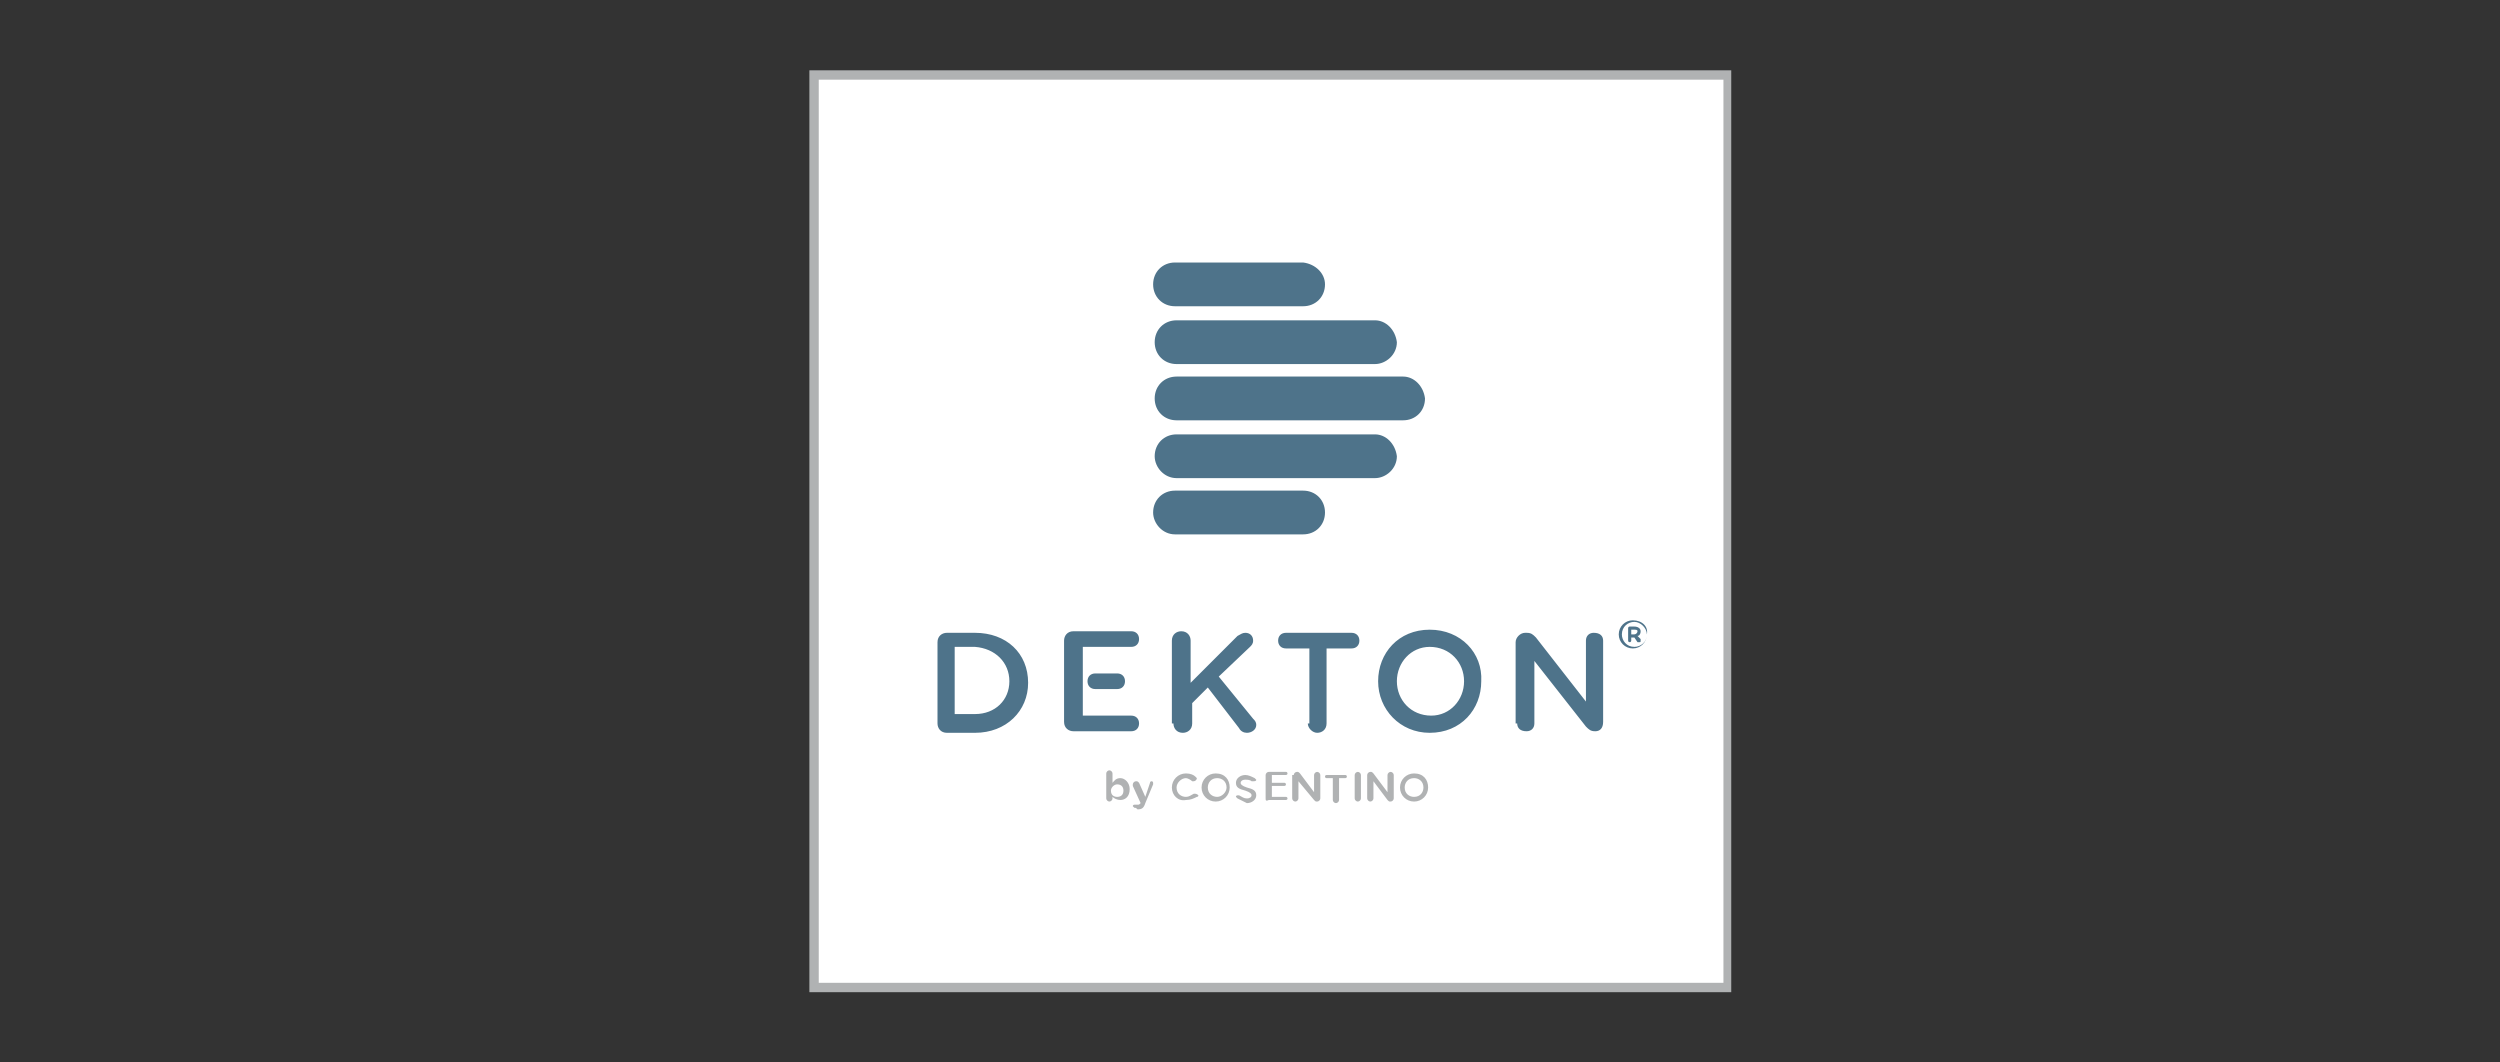
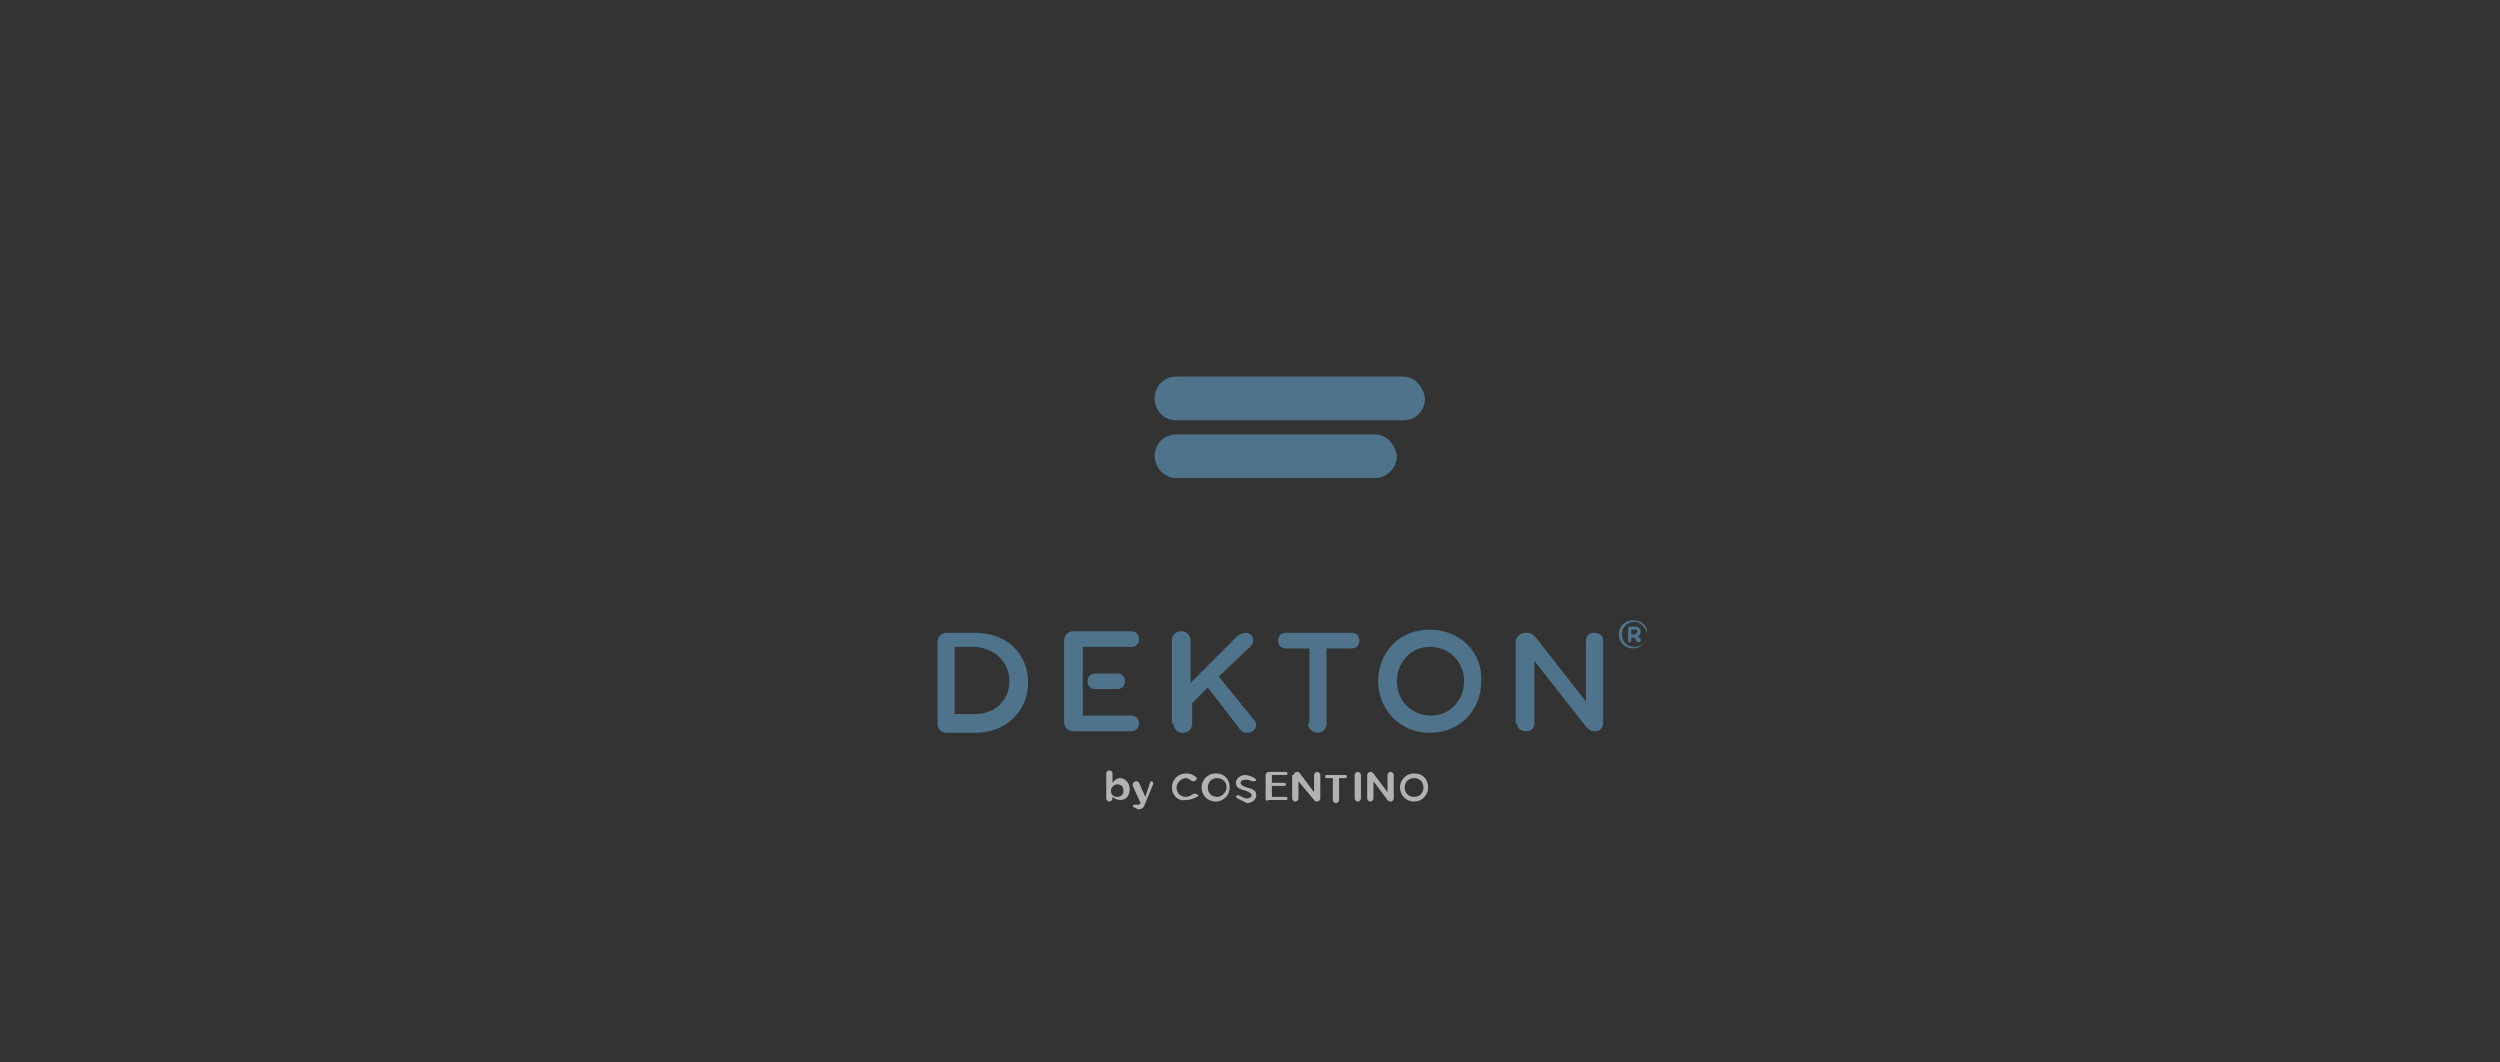
<svg xmlns="http://www.w3.org/2000/svg" version="1.1" id="Layer_1" x="0px" y="0px" viewBox="0 0 160 68" style="enable-background:new 0 0 160 68;" xml:space="preserve">
  <rect x="0" y="0" width="160" height="68" fill="#333333" stroke="none" />
  <style type="text/css">
	.st0{fill:#B0B2B3;}
	.st1{fill:#FFFFFF;}
	.st2{fill:#4E738A;}
</style>
  <g>
-     <polygon class="st0" points="51.8,4.5 110.8,4.5 110.8,63.5 51.8,63.5 51.8,4.5  " />
-     <polygon class="st1" points="52.4,5.1 110.3,5.1 110.3,62.9 52.4,62.9 52.4,5.1  " />
    <path class="st2" d="M104.5,39.7c-0.5,0-0.9,0.4-0.9,0.9v0c0,0.5,0.4,0.9,0.9,0.9c0.5,0,0.9-0.4,0.9-0.9v0   C105.5,40.1,105.1,39.7,104.5,39.7z M105.4,40.6c0,0.5-0.4,0.8-0.8,0.8c-0.5,0-0.8-0.4-0.8-0.8v0c0-0.5,0.4-0.8,0.8-0.8   C105,39.8,105.4,40.2,105.4,40.6L105.4,40.6z M104.8,40.7c0.1,0,0.2-0.1,0.2-0.3c0-0.2-0.2-0.3-0.4-0.3h-0.3   c-0.1,0-0.1,0.1-0.1,0.1V41c0,0.1,0.1,0.1,0.1,0.1c0.1,0,0.1-0.1,0.1-0.1v-0.2h0.2l0.2,0.3c0,0,0.1,0,0.1,0c0.1,0,0.1,0,0.1-0.1   c0,0,0-0.1,0-0.1L104.8,40.7z M104.6,40.6h-0.2v-0.3h0.2c0.1,0,0.2,0,0.2,0.1C104.8,40.5,104.7,40.6,104.6,40.6z M83.7,46.3   c0,0.3,0.3,0.6,0.6,0.6c0.3,0,0.6-0.2,0.6-0.6v-4.8h1.6c0.3,0,0.5-0.2,0.5-0.5c0-0.3-0.2-0.5-0.5-0.5h-4.2c-0.3,0-0.5,0.2-0.5,0.5   c0,0.3,0.2,0.5,0.5,0.5h1.5V46.3z M62.4,40.5h-1.8c-0.3,0-0.6,0.2-0.6,0.6v5.2c0,0.3,0.2,0.6,0.6,0.6h1.8c2,0,3.4-1.4,3.4-3.2v0   C65.8,41.8,64.4,40.5,62.4,40.5z M64.6,43.6c0,1.2-0.9,2.1-2.2,2.1h-1.3v-4.3h1.3C63.7,41.5,64.6,42.4,64.6,43.6L64.6,43.6z    M75.1,46.3c0,0.3,0.2,0.6,0.6,0.6c0.3,0,0.6-0.2,0.6-0.6V45l1-1l2,2.6c0.1,0.2,0.3,0.3,0.5,0.3c0.3,0,0.6-0.2,0.6-0.5   c0-0.2-0.1-0.3-0.2-0.4L78,43.3l2-1.9c0.1-0.1,0.2-0.2,0.2-0.4c0-0.3-0.2-0.5-0.5-0.5c-0.2,0-0.3,0.1-0.5,0.2l-3,3V41   c0-0.3-0.2-0.6-0.6-0.6c-0.3,0-0.6,0.2-0.6,0.6V46.3z M91.5,40.3c-2,0-3.3,1.5-3.3,3.3v0c0,1.8,1.4,3.3,3.3,3.3   c2,0,3.3-1.5,3.3-3.3v0C94.9,41.8,93.5,40.3,91.5,40.3z M93.7,43.6c0,1.2-0.9,2.2-2.1,2.2c-1.3,0-2.2-1-2.2-2.2v0   c0-1.2,0.9-2.2,2.1-2.2C92.8,41.4,93.7,42.4,93.7,43.6L93.7,43.6z M97.1,46.3c0,0.3,0.2,0.5,0.6,0.5c0.3,0,0.5-0.2,0.5-0.5v-4   l3.3,4.2c0.2,0.2,0.3,0.3,0.6,0.3h0c0.3,0,0.5-0.2,0.5-0.6V41c0-0.3-0.2-0.5-0.6-0.5c-0.3,0-0.5,0.2-0.5,0.5v3.9l-3.2-4.1   c-0.2-0.2-0.3-0.3-0.6-0.3h-0.1c-0.3,0-0.6,0.3-0.6,0.6V46.3z M72,43.6c0-0.3-0.2-0.5-0.5-0.5h-1.4c-0.3,0-0.5,0.2-0.5,0.5   c0,0.3,0.2,0.5,0.5,0.5h1.4C71.8,44.1,72,43.9,72,43.6z M69.2,45.8h3.2c0.3,0,0.5,0.2,0.5,0.5c0,0.3-0.2,0.5-0.5,0.5h-3.7   c-0.3,0-0.6-0.2-0.6-0.6V41c0-0.3,0.2-0.6,0.6-0.6h3.7c0.3,0,0.5,0.2,0.5,0.5c0,0.3-0.2,0.5-0.5,0.5h-3.1V45.8z" />
    <path class="st0" d="M70.8,49.5c0-0.1,0.1-0.2,0.2-0.2c0.1,0,0.2,0.1,0.2,0.2v0.6c0.1-0.1,0.2-0.3,0.5-0.3c0.3,0,0.6,0.3,0.6,0.7v0   c0,0.5-0.3,0.7-0.6,0.7c-0.2,0-0.4-0.1-0.5-0.2v0.1c0,0.1-0.1,0.2-0.2,0.2c-0.1,0-0.2-0.1-0.2-0.2V49.5z M71.9,50.6L71.9,50.6   c0-0.3-0.2-0.4-0.4-0.4c-0.2,0-0.4,0.2-0.4,0.4v0c0,0.3,0.2,0.4,0.4,0.4C71.7,51,71.9,50.9,71.9,50.6z M72.6,51.7   c0,0-0.1-0.1-0.1-0.1c0-0.1,0.1-0.1,0.1-0.1c0,0,0,0,0.1,0c0,0,0.1,0,0.1,0c0.1,0,0.1,0,0.2-0.1l0,0l-0.5-1.1c0,0,0-0.1,0-0.1   c0-0.1,0.1-0.2,0.2-0.2c0.1,0,0.1,0,0.2,0.1l0.4,0.9l0.3-0.9c0-0.1,0.1-0.1,0.1-0.1c0.1,0,0.1,0.1,0.1,0.1c0,0,0,0.1,0,0.1   l-0.5,1.2c-0.1,0.3-0.2,0.4-0.5,0.4C72.7,51.7,72.7,51.7,72.6,51.7z M75,50.4L75,50.4c0-0.5,0.4-0.9,0.9-0.9c0.3,0,0.5,0.1,0.6,0.2   c0,0,0.1,0.1,0.1,0.1c0,0.1-0.1,0.2-0.2,0.2c0,0-0.1,0-0.1,0c-0.1-0.1-0.3-0.2-0.4-0.2c-0.3,0-0.6,0.3-0.6,0.6v0   c0,0.4,0.3,0.6,0.6,0.6c0.2,0,0.3-0.1,0.5-0.2c0,0,0.1,0,0.1,0c0.1,0,0.2,0.1,0.2,0.1c0,0,0,0.1-0.1,0.1c-0.2,0.1-0.4,0.2-0.7,0.2   C75.4,51.3,75,50.9,75,50.4z M76.9,50.4L76.9,50.4c0-0.5,0.4-0.9,0.9-0.9c0.6,0,0.9,0.4,0.9,0.9v0c0,0.5-0.4,0.9-0.9,0.9   C77.3,51.3,76.9,50.9,76.9,50.4z M78.5,50.4L78.5,50.4c0-0.4-0.3-0.6-0.6-0.6c-0.4,0-0.6,0.3-0.6,0.6v0c0,0.4,0.3,0.6,0.6,0.6   C78.2,51,78.5,50.7,78.5,50.4z M79.2,51.1c0,0-0.1-0.1-0.1-0.1c0-0.1,0.1-0.1,0.1-0.1c0,0,0.1,0,0.1,0c0.2,0.1,0.3,0.2,0.5,0.2   c0.2,0,0.3-0.1,0.3-0.2v0c0-0.1-0.1-0.2-0.4-0.3c-0.4-0.1-0.6-0.2-0.6-0.5v0c0-0.3,0.3-0.5,0.6-0.5c0.2,0,0.4,0.1,0.6,0.2   c0,0,0.1,0.1,0.1,0.1c0,0.1-0.1,0.1-0.2,0.1c0,0-0.1,0-0.1,0c-0.1-0.1-0.3-0.1-0.4-0.1c-0.2,0-0.3,0.1-0.3,0.2v0   c0,0.1,0.1,0.2,0.4,0.3c0.4,0.1,0.6,0.2,0.6,0.5v0c0,0.3-0.3,0.5-0.6,0.5C79.6,51.3,79.4,51.2,79.2,51.1z M81,51.1v-1.5   c0-0.1,0.1-0.2,0.2-0.2h1.1c0.1,0,0.1,0.1,0.1,0.1c0,0.1-0.1,0.1-0.1,0.1h-0.9v0.5h0.8c0.1,0,0.1,0.1,0.1,0.1   c0,0.1-0.1,0.1-0.1,0.1h-0.8V51h0.9c0.1,0,0.1,0.1,0.1,0.1c0,0.1-0.1,0.1-0.1,0.1h-1.1C81,51.3,81,51.2,81,51.1z M82.8,49.6   c0-0.1,0.1-0.2,0.2-0.2h0c0.1,0,0.1,0,0.2,0.1l0.9,1.2v-1.1c0-0.1,0.1-0.2,0.2-0.2c0.1,0,0.2,0.1,0.2,0.2v1.5   c0,0.1-0.1,0.2-0.2,0.2h0c-0.1,0-0.1,0-0.2-0.1L83.1,50v1.1c0,0.1-0.1,0.2-0.2,0.2c-0.1,0-0.2-0.1-0.2-0.2V49.6z M85.3,49.8h-0.4   c-0.1,0-0.1-0.1-0.1-0.1c0-0.1,0.1-0.1,0.1-0.1h1.2c0.1,0,0.1,0.1,0.1,0.1c0,0.1-0.1,0.1-0.1,0.1h-0.4v1.4c0,0.1-0.1,0.2-0.2,0.2   c-0.1,0-0.2-0.1-0.2-0.2V49.8z M86.7,49.6c0-0.1,0.1-0.2,0.2-0.2c0.1,0,0.2,0.1,0.2,0.2v1.5c0,0.1-0.1,0.2-0.2,0.2   c-0.1,0-0.2-0.1-0.2-0.2V49.6z M87.5,49.6c0-0.1,0.1-0.2,0.2-0.2h0c0.1,0,0.1,0,0.2,0.1l0.9,1.2v-1.1c0-0.1,0.1-0.2,0.2-0.2   c0.1,0,0.2,0.1,0.2,0.2v1.5c0,0.1-0.1,0.2-0.2,0.2h0c-0.1,0-0.1,0-0.2-0.1L87.9,50v1.1c0,0.1-0.1,0.2-0.2,0.2   c-0.1,0-0.2-0.1-0.2-0.2V49.6z M89.6,50.4L89.6,50.4c0-0.5,0.4-0.9,0.9-0.9c0.6,0,0.9,0.4,0.9,0.9v0c0,0.5-0.4,0.9-0.9,0.9   C90,51.3,89.6,50.9,89.6,50.4z M91.1,50.4L91.1,50.4c0-0.4-0.3-0.6-0.6-0.6c-0.4,0-0.6,0.3-0.6,0.6v0c0,0.4,0.3,0.6,0.6,0.6   C90.9,51,91.1,50.7,91.1,50.4z" />
    <g>
-       <path class="st2" d="M84.8,18.2c0,0.8-0.6,1.4-1.4,1.4h-8.2c-0.8,0-1.4-0.6-1.4-1.4c0-0.8,0.6-1.4,1.4-1.4h8.2    C84.2,16.9,84.8,17.5,84.8,18.2z" />
-       <path class="st2" d="M83.4,31.4h-8.2c-0.8,0-1.4,0.6-1.4,1.4c0,0.7,0.6,1.4,1.4,1.4h8.2c0.8,0,1.4-0.6,1.4-1.4    C84.8,32,84.2,31.4,83.4,31.4z" />
-       <path class="st2" d="M88,20.5H75.3c-0.8,0-1.4,0.6-1.4,1.4c0,0.8,0.6,1.4,1.4,1.4H88c0.7,0,1.4-0.6,1.4-1.4    C89.3,21.1,88.7,20.5,88,20.5z" />
      <path class="st2" d="M88,27.8H75.3c-0.8,0-1.4,0.6-1.4,1.4c0,0.7,0.6,1.4,1.4,1.4H88c0.7,0,1.4-0.6,1.4-1.4    C89.3,28.4,88.7,27.8,88,27.8z" />
      <path class="st2" d="M89.8,24.1H75.3c-0.8,0-1.4,0.6-1.4,1.4c0,0.8,0.6,1.4,1.4,1.4h14.5c0.8,0,1.4-0.6,1.4-1.4    C91.1,24.7,90.5,24.1,89.8,24.1z" />
    </g>
  </g>
</svg>